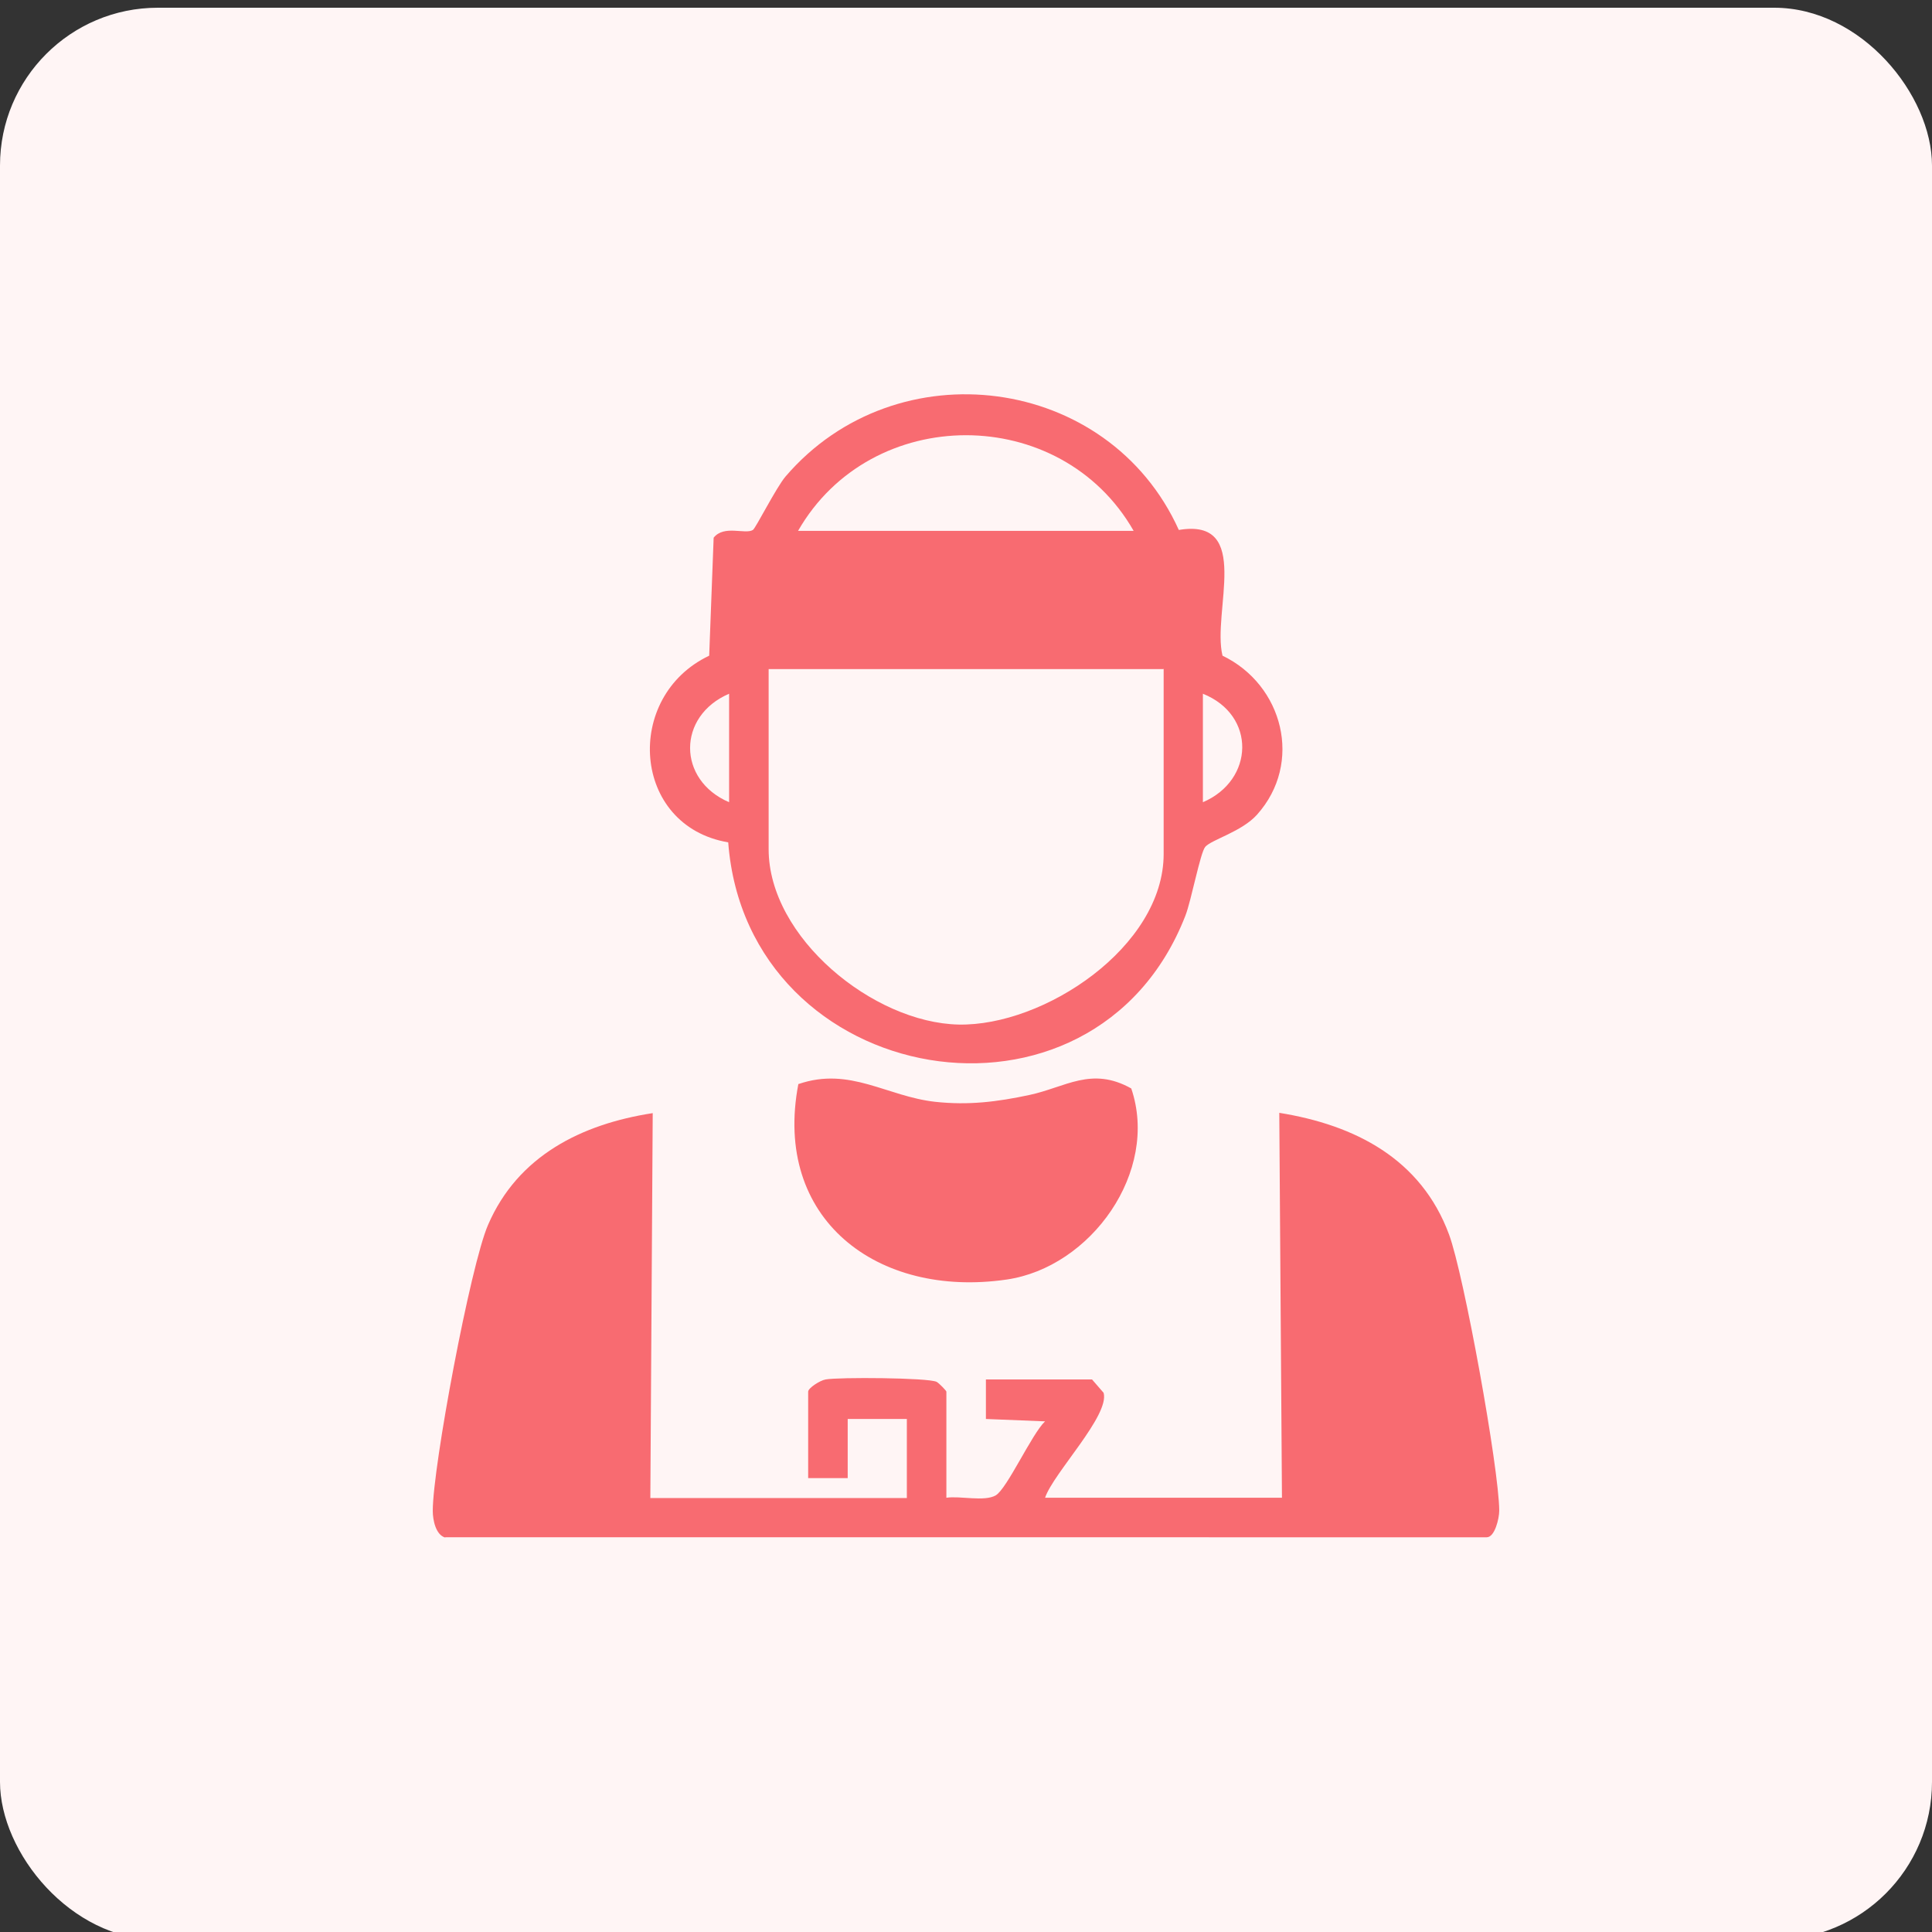
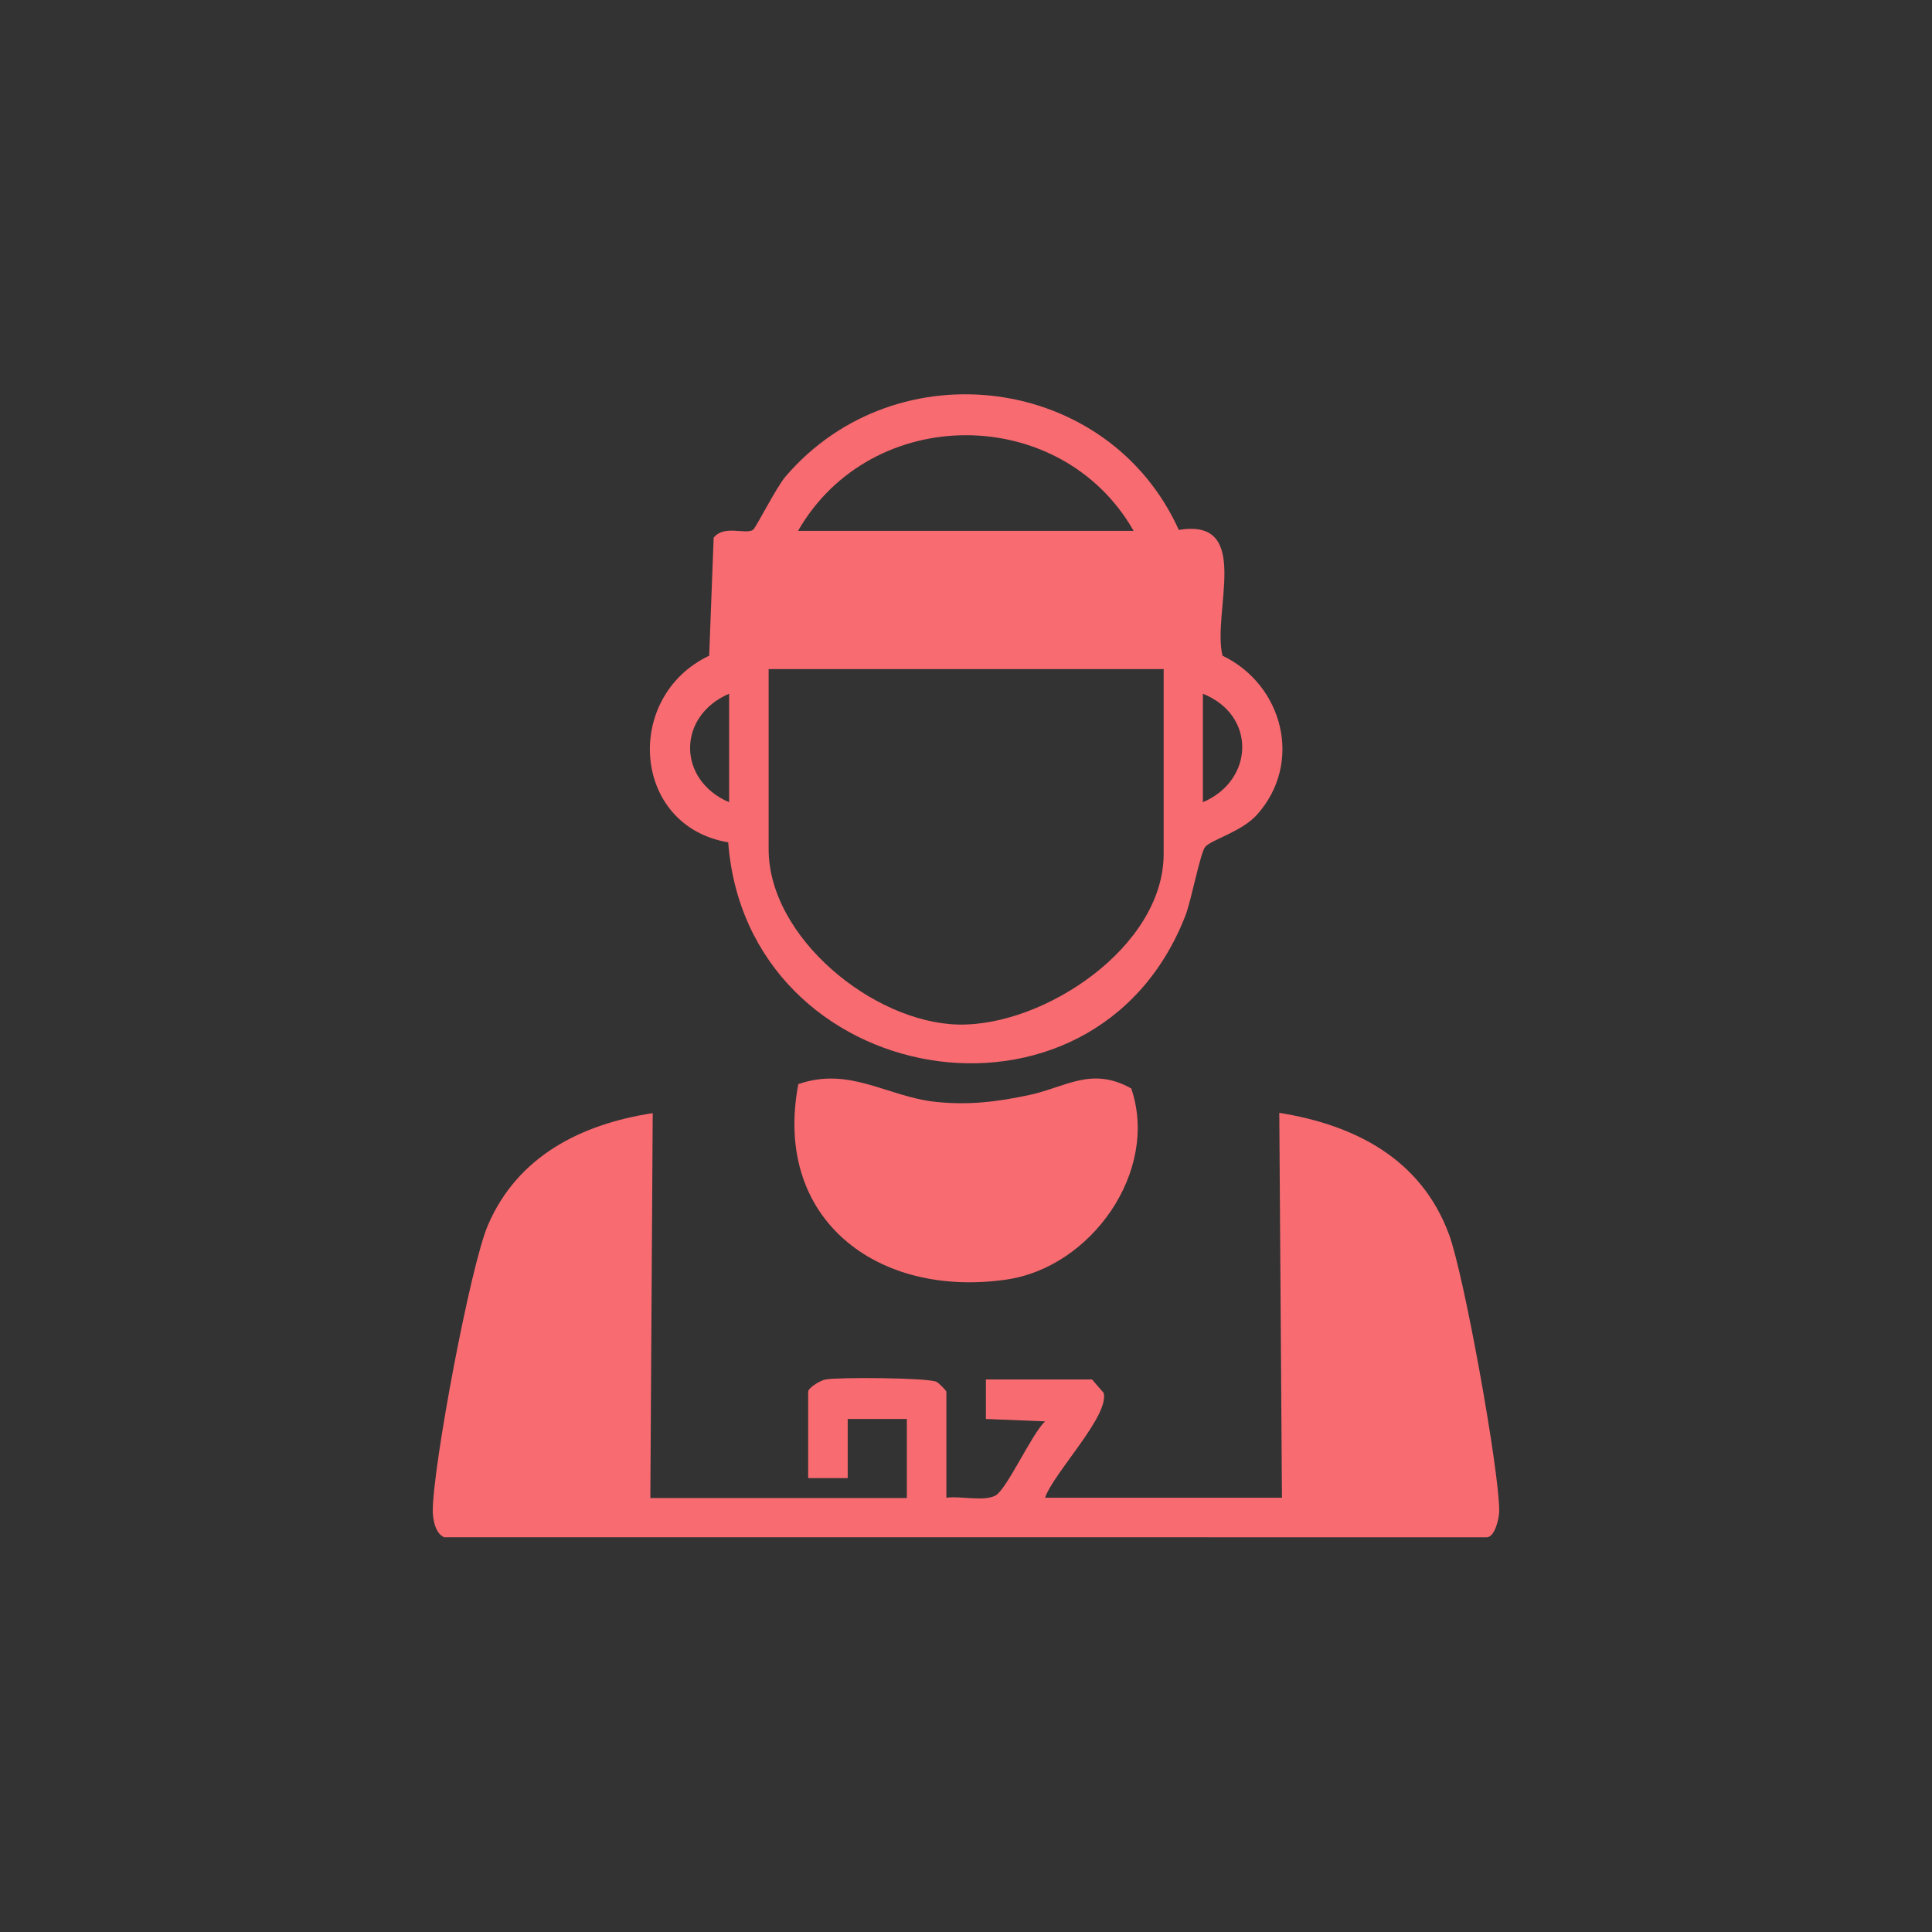
<svg xmlns="http://www.w3.org/2000/svg" id="Layer_1" data-name="Layer 1" viewBox="0 0 65 65">
  <rect x="0" y="0" width="65" height="65" fill="#333333" stroke="none" />
  <defs>
    <style>
      .cls-1 {
        fill: #f86b71;
      }

      .cls-2 {
        fill: #fff5f5;
      }
    </style>
  </defs>
-   <rect class="cls-2" x="0" y=".26" width="65" height="65" rx="5.31" ry="5.31" />
  <g>
    <path class="cls-1" d="M14.98,51.73c-.32-.09-.42-.59-.42-.9,0-1.49,1.27-8.27,1.86-9.62,1-2.32,3.14-3.39,5.54-3.76l-.08,12.95h8.63v-2.66h-1.99s0,1.99,0,1.99h-1.33v-2.91c0-.12.4-.38.59-.41.43-.08,3.44-.06,3.73.08.08.04.33.3.33.33v3.57c.46-.07,1.28.14,1.66-.08s1.22-2.08,1.66-2.49l-1.99-.08v-1.33h3.57l.39.45c.21.76-1.69,2.7-1.97,3.53h7.97l-.09-12.95c2.55.41,4.77,1.55,5.71,4.09.5,1.34,1.68,7.86,1.69,9.29,0,.27-.15.9-.42.9H14.98Z" />
    <path class="cls-1" d="M39.66,17.83c2.49-.42,1.11,2.76,1.47,4.23,2.04.98,2.72,3.61,1.16,5.35-.51.57-1.53.84-1.74,1.08-.17.2-.47,1.81-.67,2.32-3.08,7.9-14.75,5.85-15.38-2.47-3.25-.55-3.53-4.91-.64-6.28l.15-3.97c.35-.44,1.06-.1,1.32-.26.09-.05.79-1.44,1.1-1.8,3.73-4.35,10.87-3.43,13.23,1.8ZM26.85,17.86h11.29c-2.45-4.29-8.83-4.29-11.29,0ZM39.14,22.51h-13.28v6.06c0,2.97,3.52,5.84,6.39,5.9s6.9-2.61,6.9-5.74v-6.23ZM24.53,26.99v-3.65c-1.75.75-1.75,2.9,0,3.65ZM40.47,26.99c1.73-.74,1.8-2.93,0-3.65v3.65Z" />
    <path class="cls-1" d="M26.87,36.47c1.73-.59,2.96.42,4.6.6,1.12.12,2.08,0,3.16-.23,1.22-.26,2.09-.97,3.43-.22.95,2.79-1.35,6.02-4.2,6.43-4.35.63-7.87-2.04-7-6.58Z" />
  </g>
</svg>